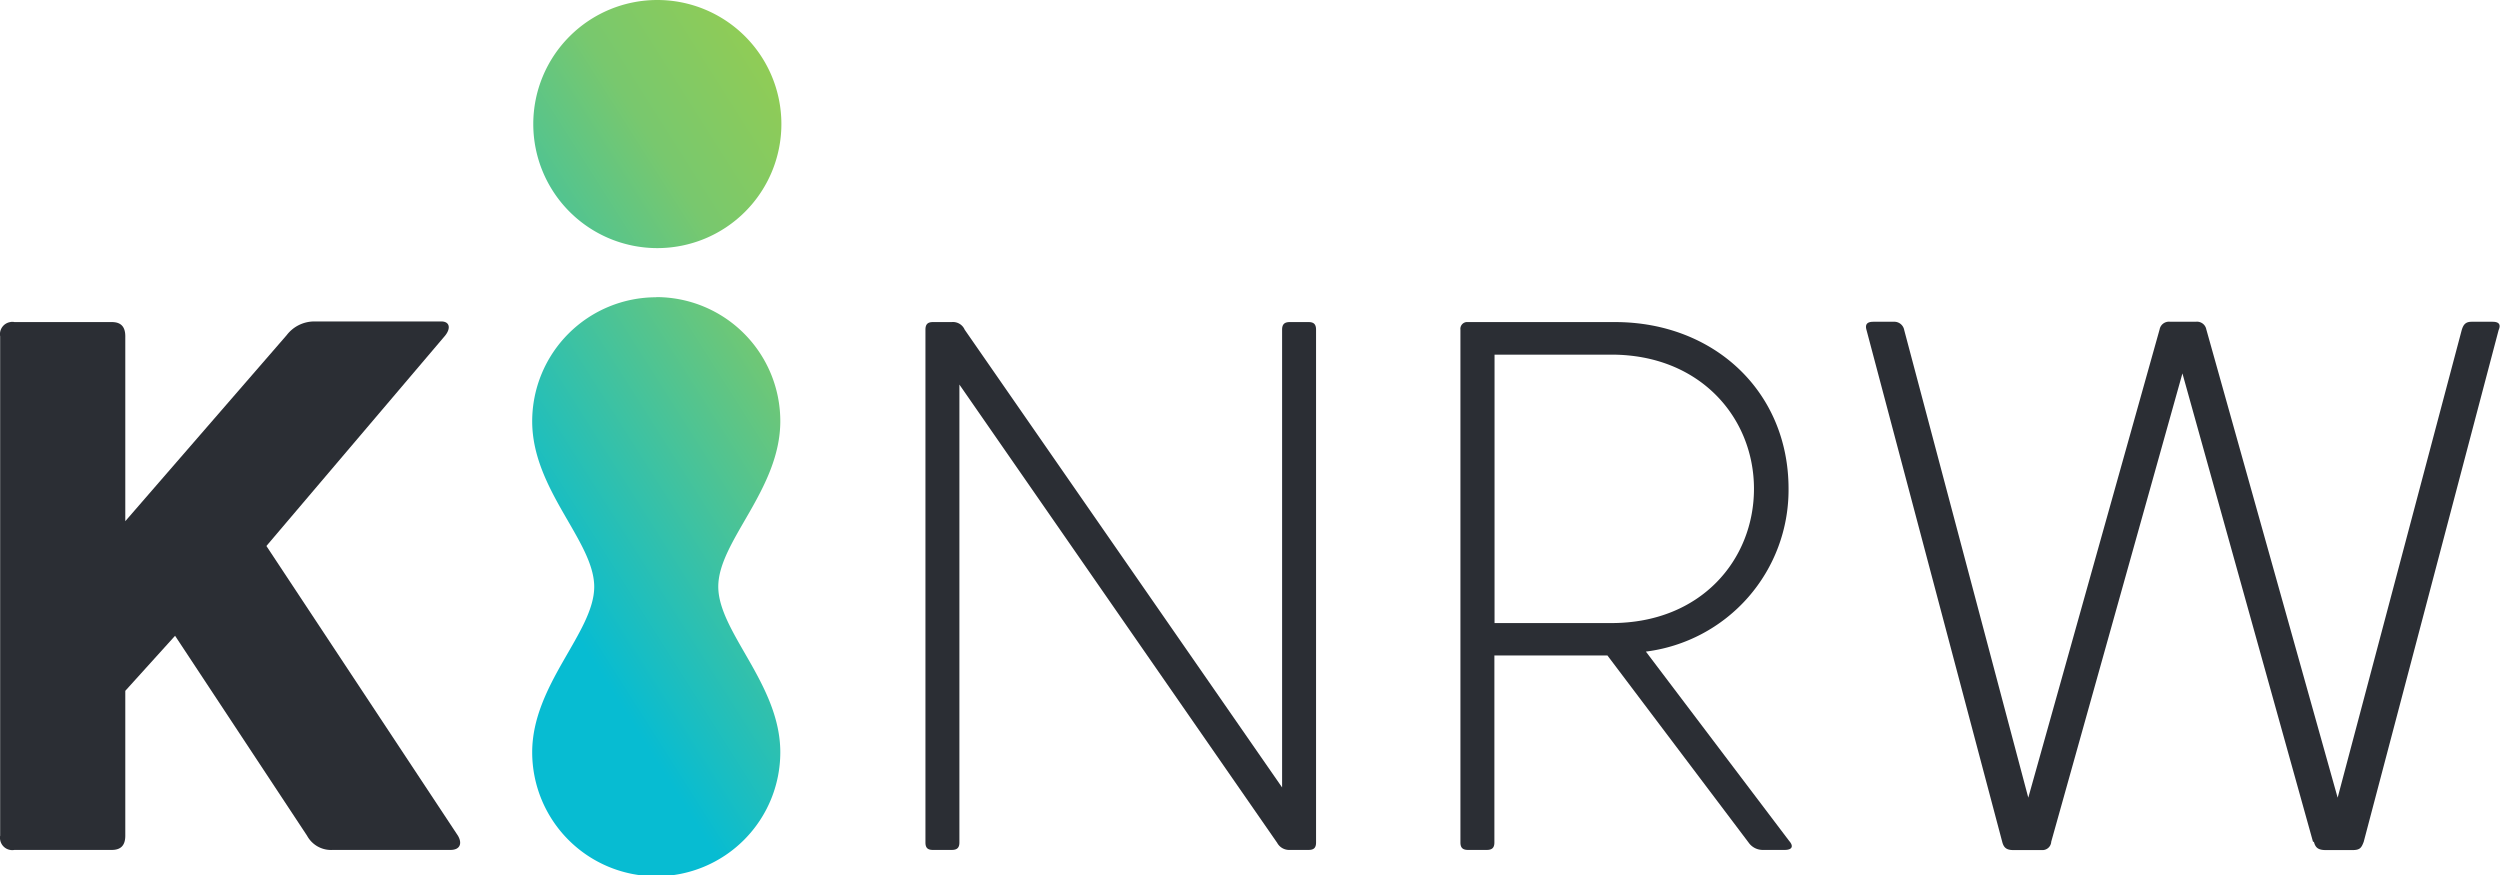
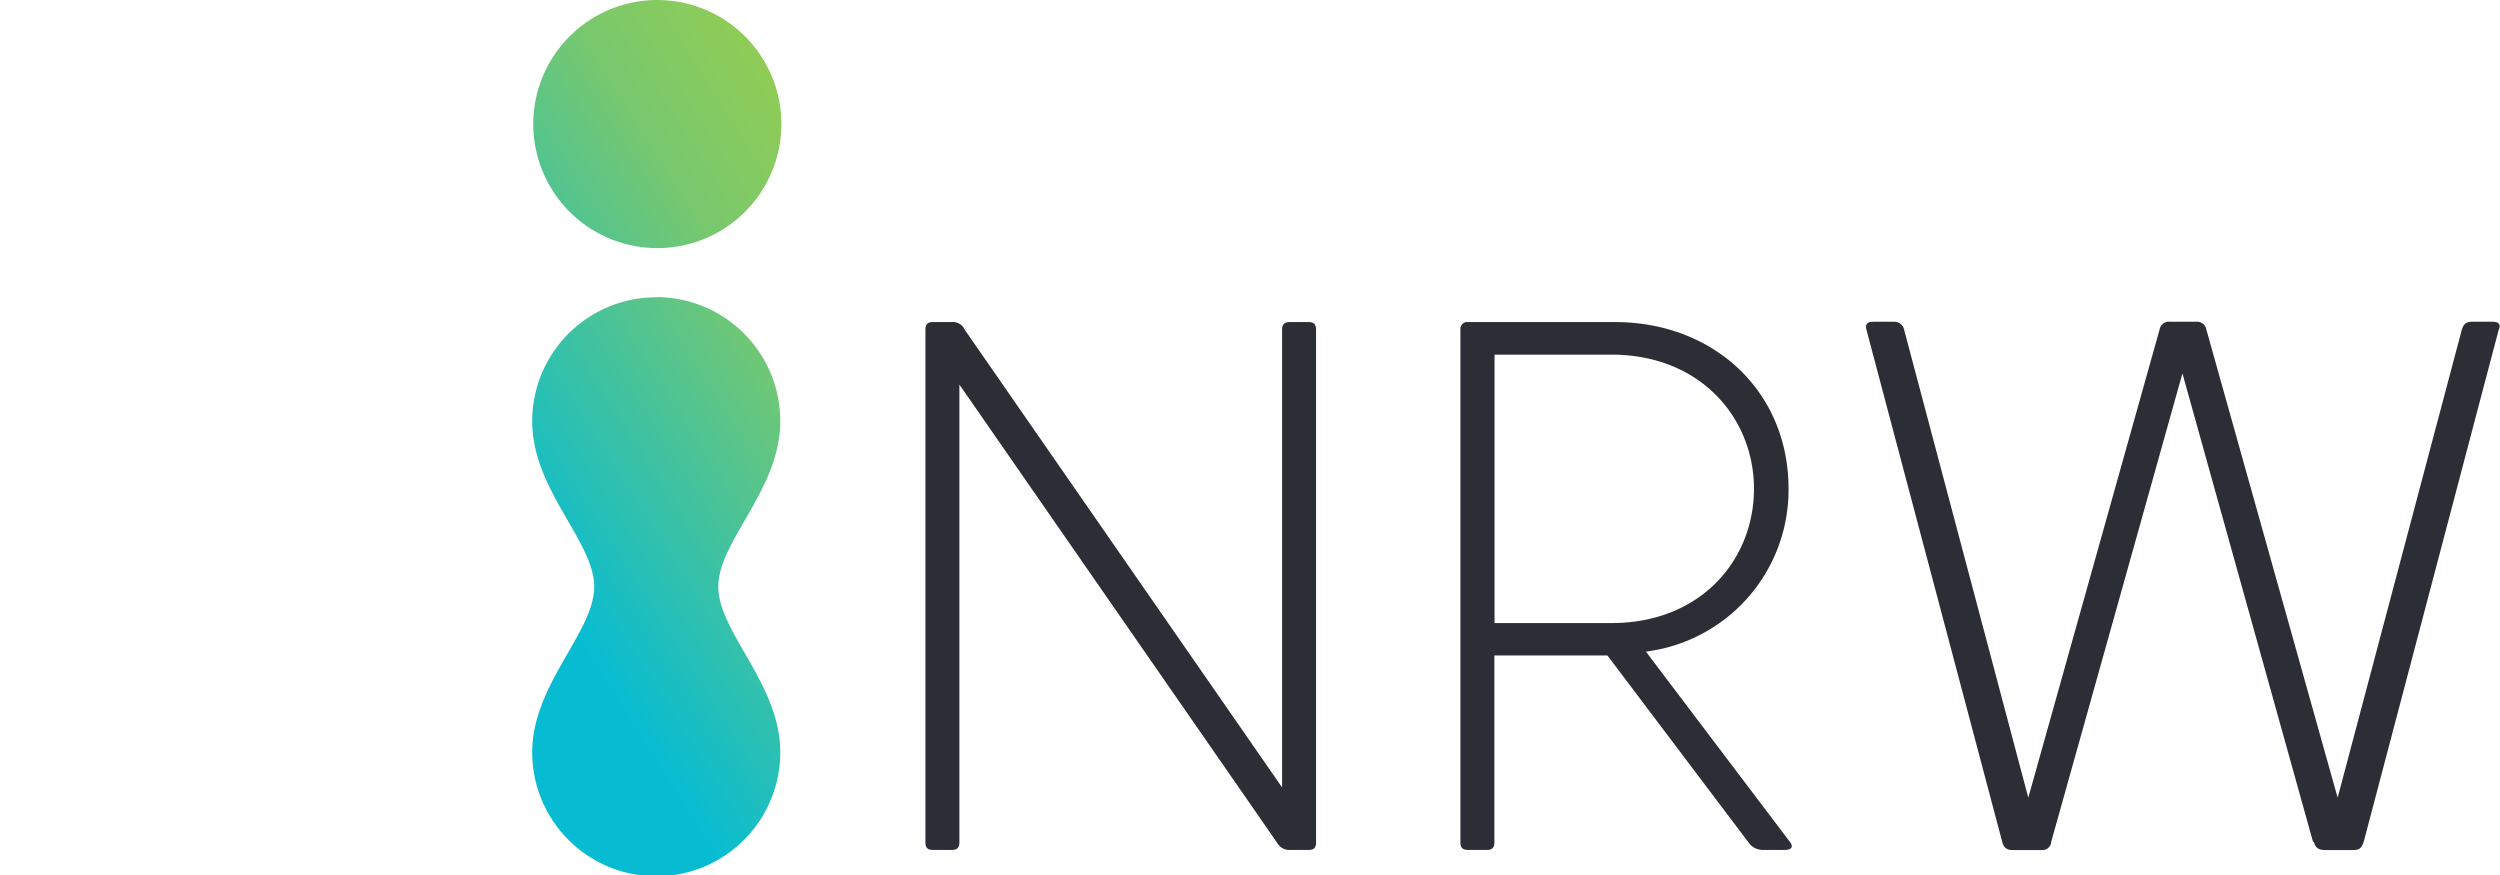
<svg xmlns="http://www.w3.org/2000/svg" viewBox="0 0 161.22 56.44">
  <defs>
    <style>.a{fill:none;}.b{fill:#2b2e34;}.c{fill:url(#a);}</style>
    <linearGradient id="a" x1="1.76" y1="53.92" x2="121.39" y2="-21.84" gradientUnits="userSpaceOnUse">
      <stop offset="0.26" stop-color="#07bcd2" />
      <stop offset="0.41" stop-color="#78c86e" />
      <stop offset="0.52" stop-color="#a2cf44" />
      <stop offset="0.61" stop-color="#a2cf44" />
      <stop offset="0.75" stop-color="#a2cf44" />
    </linearGradient>
  </defs>
  <title>ki.nrw-logo</title>
-   <rect class="a" x="0.01" width="161.21" height="56.44" />
-   <path class="b" d="M19.79,53.89,11.28,41,8.07,44.55v9.34c0,.63-.29.92-.87.92H.92A.79.79,0,0,1,0,54.16a.62.62,0,0,1,0-.27V21.69a.79.79,0,0,1,.65-.92.61.61,0,0,1,.27,0H7.2c.58,0,.87.29.87.92V33.61l10.41-12a2.24,2.24,0,0,1,1.8-.88h8.17c.54,0,.63.44.24.92L17.17,35.21,29.52,53.89c.29.49.15.92-.48.92H21.45a1.76,1.76,0,0,1-1.66-.92" transform="translate(0.01)" />
  <path class="b" d="M149.15,54.28l-8.42-30.2-8.46,30.2a.57.57,0,0,1-.61.54h-1.82c-.44,0-.63-.14-.73-.53l-8.75-33c-.1-.34,0-.54.44-.54h1.31a.65.65,0,0,1,.68.54l8,30.15,8.47-30.2a.61.61,0,0,1,.68-.49h1.65a.61.61,0,0,1,.68.49l8.47,30.2,8-30.15c.1-.34.24-.54.63-.54h1.36c.44,0,.54.2.39.54l-8.7,33c-.15.39-.24.53-.73.53h-1.7c-.49,0-.68-.14-.78-.53M96.37,40.18h7.54c5.78,0,9.19-4.09,9.19-8.66s-3.46-8.65-9.19-8.65H96.37Zm18.72,14.63h-1.41a1.11,1.11,0,0,1-.93-.48l-9.1-12.06H96.36V54.33c0,.34-.15.48-.49.48H94.66c-.34,0-.49-.14-.49-.48V21.26a.44.44,0,0,1,.38-.49h9.59c6.37,0,11.19,4.47,11.19,10.75a10.51,10.51,0,0,1-9.2,10.5l9.24,12.21c.3.34.2.58-.29.58m-32.75-.49L61.86,24.8V54.33c0,.34-.15.48-.49.48H60.15c-.34,0-.48-.14-.48-.48V21.26c0-.34.14-.49.48-.49h1.22a.82.82,0,0,1,.83.49L82.67,50.78V21.26c0-.34.15-.49.49-.49h1.22c.34,0,.48.15.48.49V54.33c0,.34-.14.48-.48.48H83.17a.88.88,0,0,1-.83-.48" transform="translate(0.01)" />
  <path class="c" d="M34.38,8a8,8,0,0,0,8,8h0a8,8,0,0,0,8-8h0a8,8,0,0,0-8-8h0a8,8,0,0,0-8,8m7.93,11.17a8,8,0,0,0-8,8h0c0,4.41,4,7.74,4,10.67h0c0,2.93-4,6.3-4,10.67h0a8,8,0,0,0,8,8h0a8,8,0,0,0,8-8h0c0-4.38-4-7.75-4-10.68h0c0-2.93,4-6.26,4-10.67h0a8,8,0,0,0-8-8Z" transform="translate(0.01)" />
</svg>